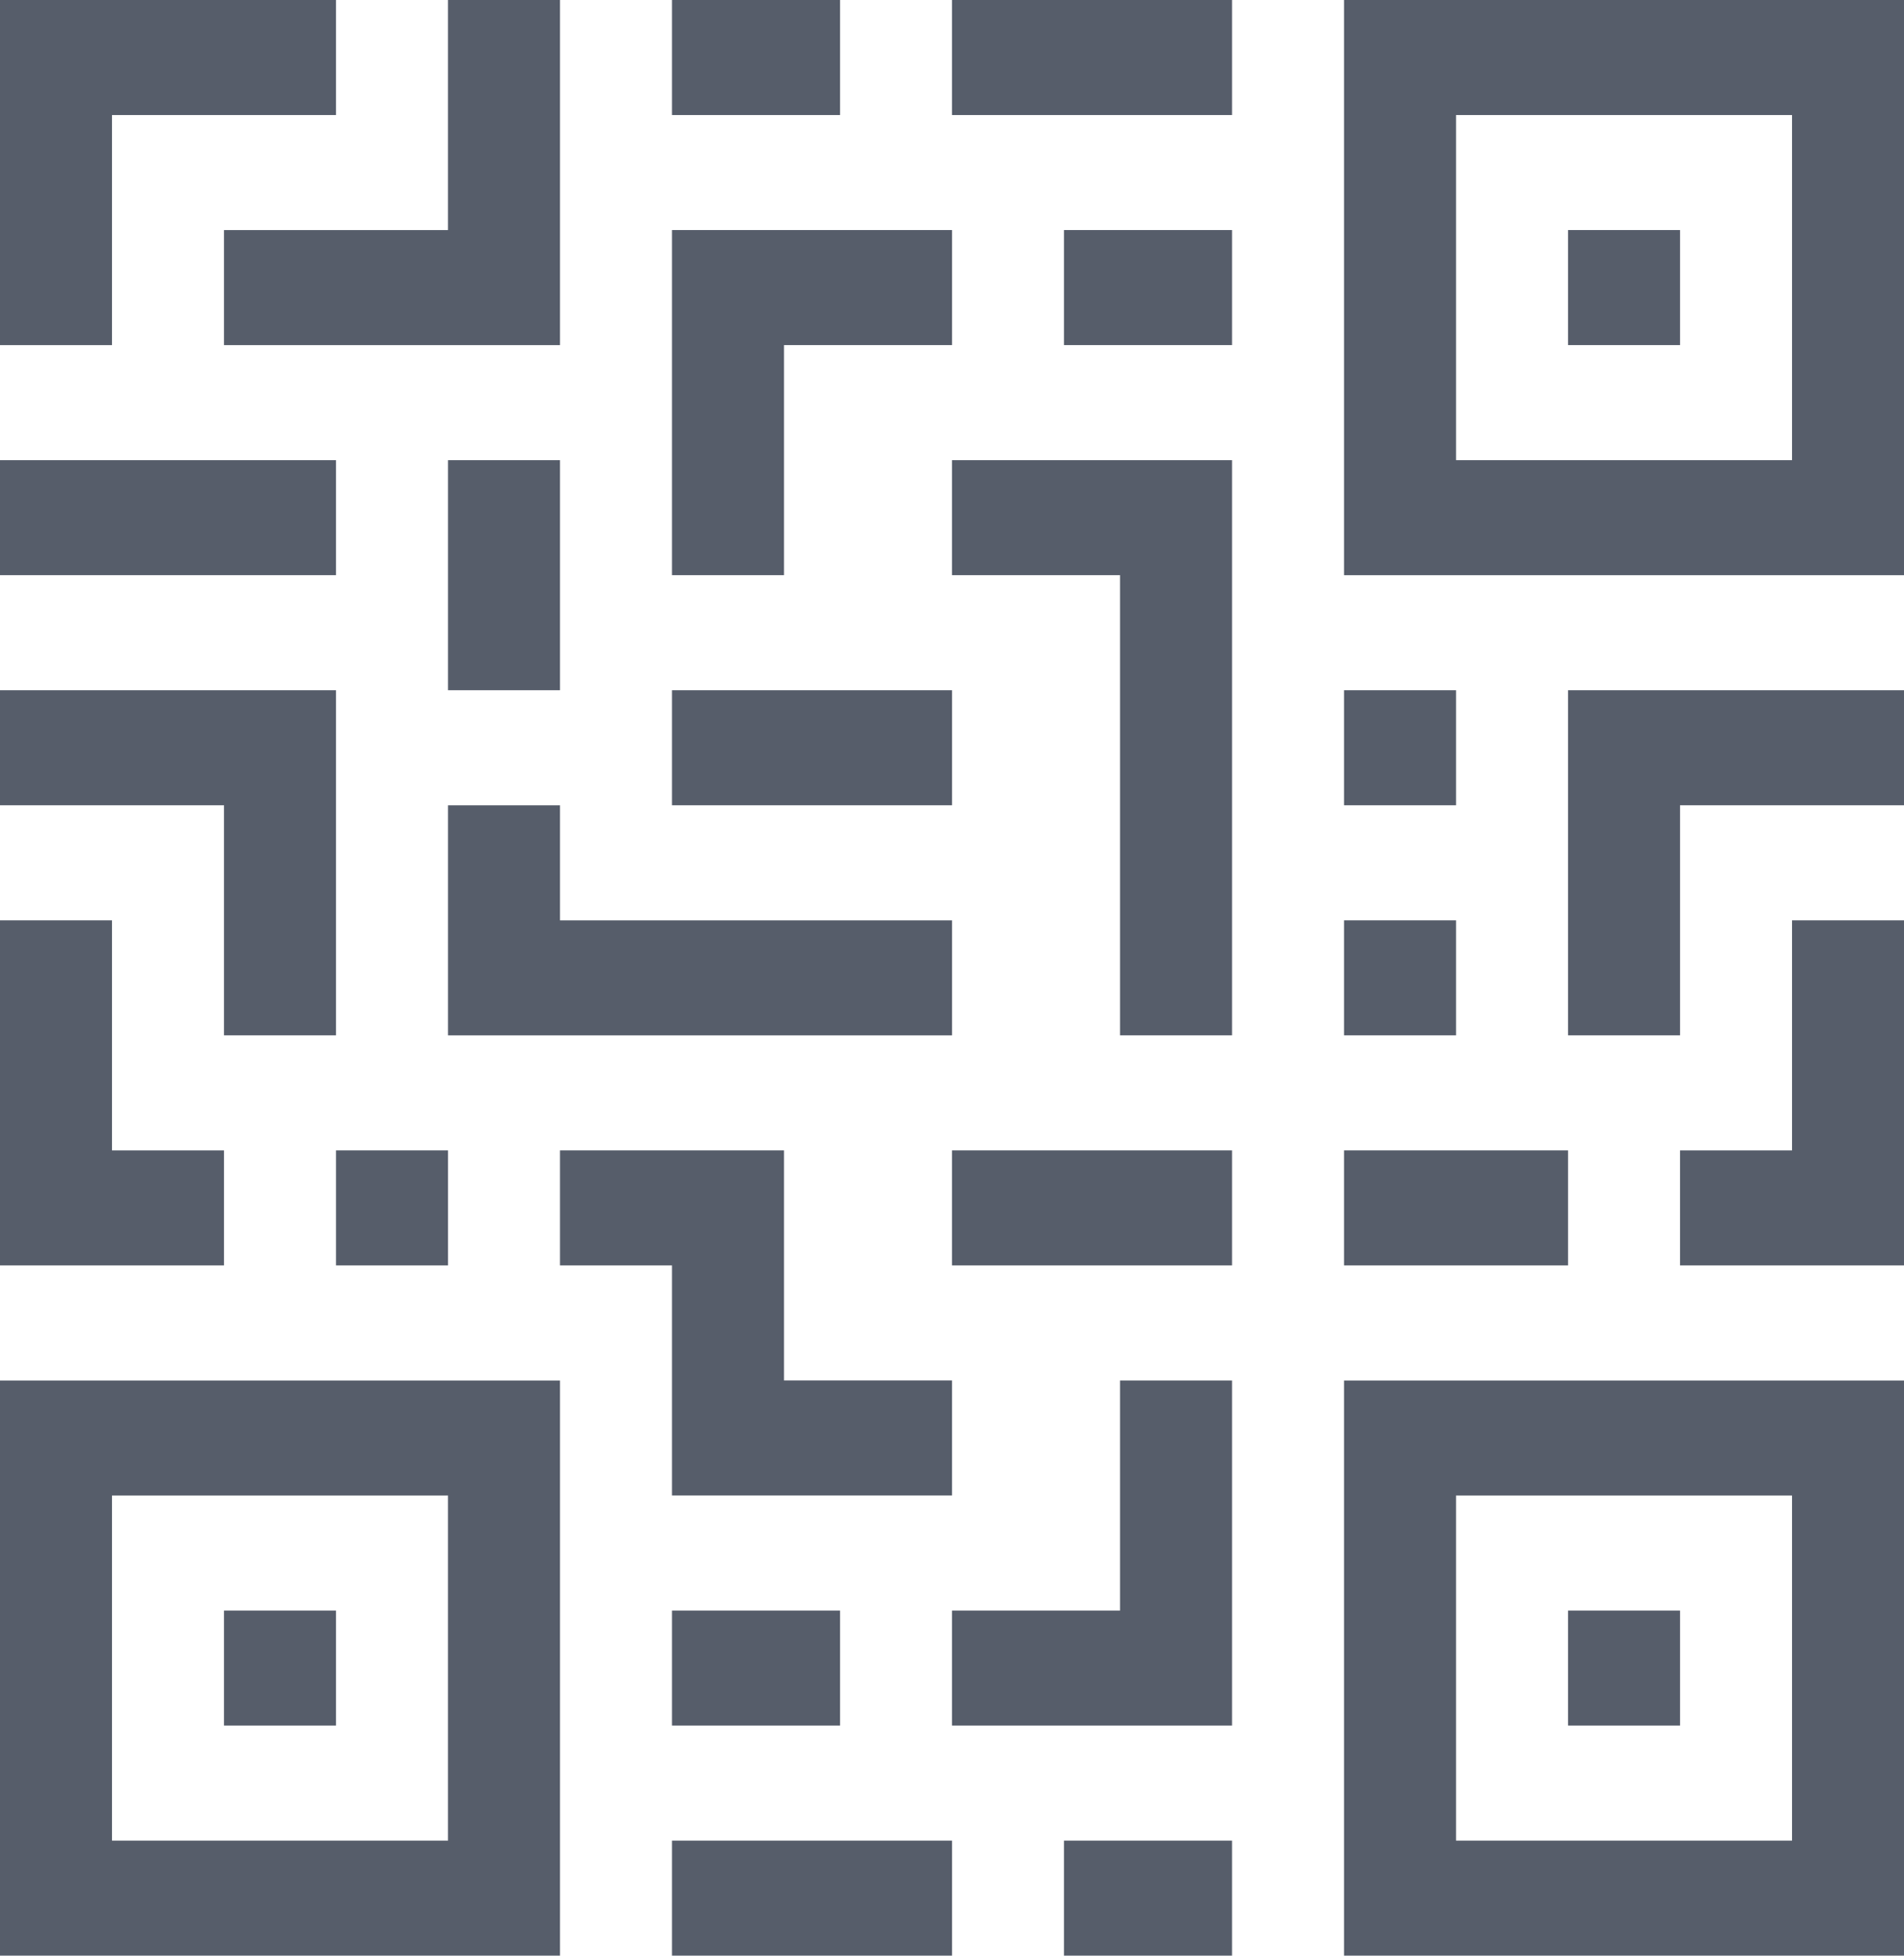
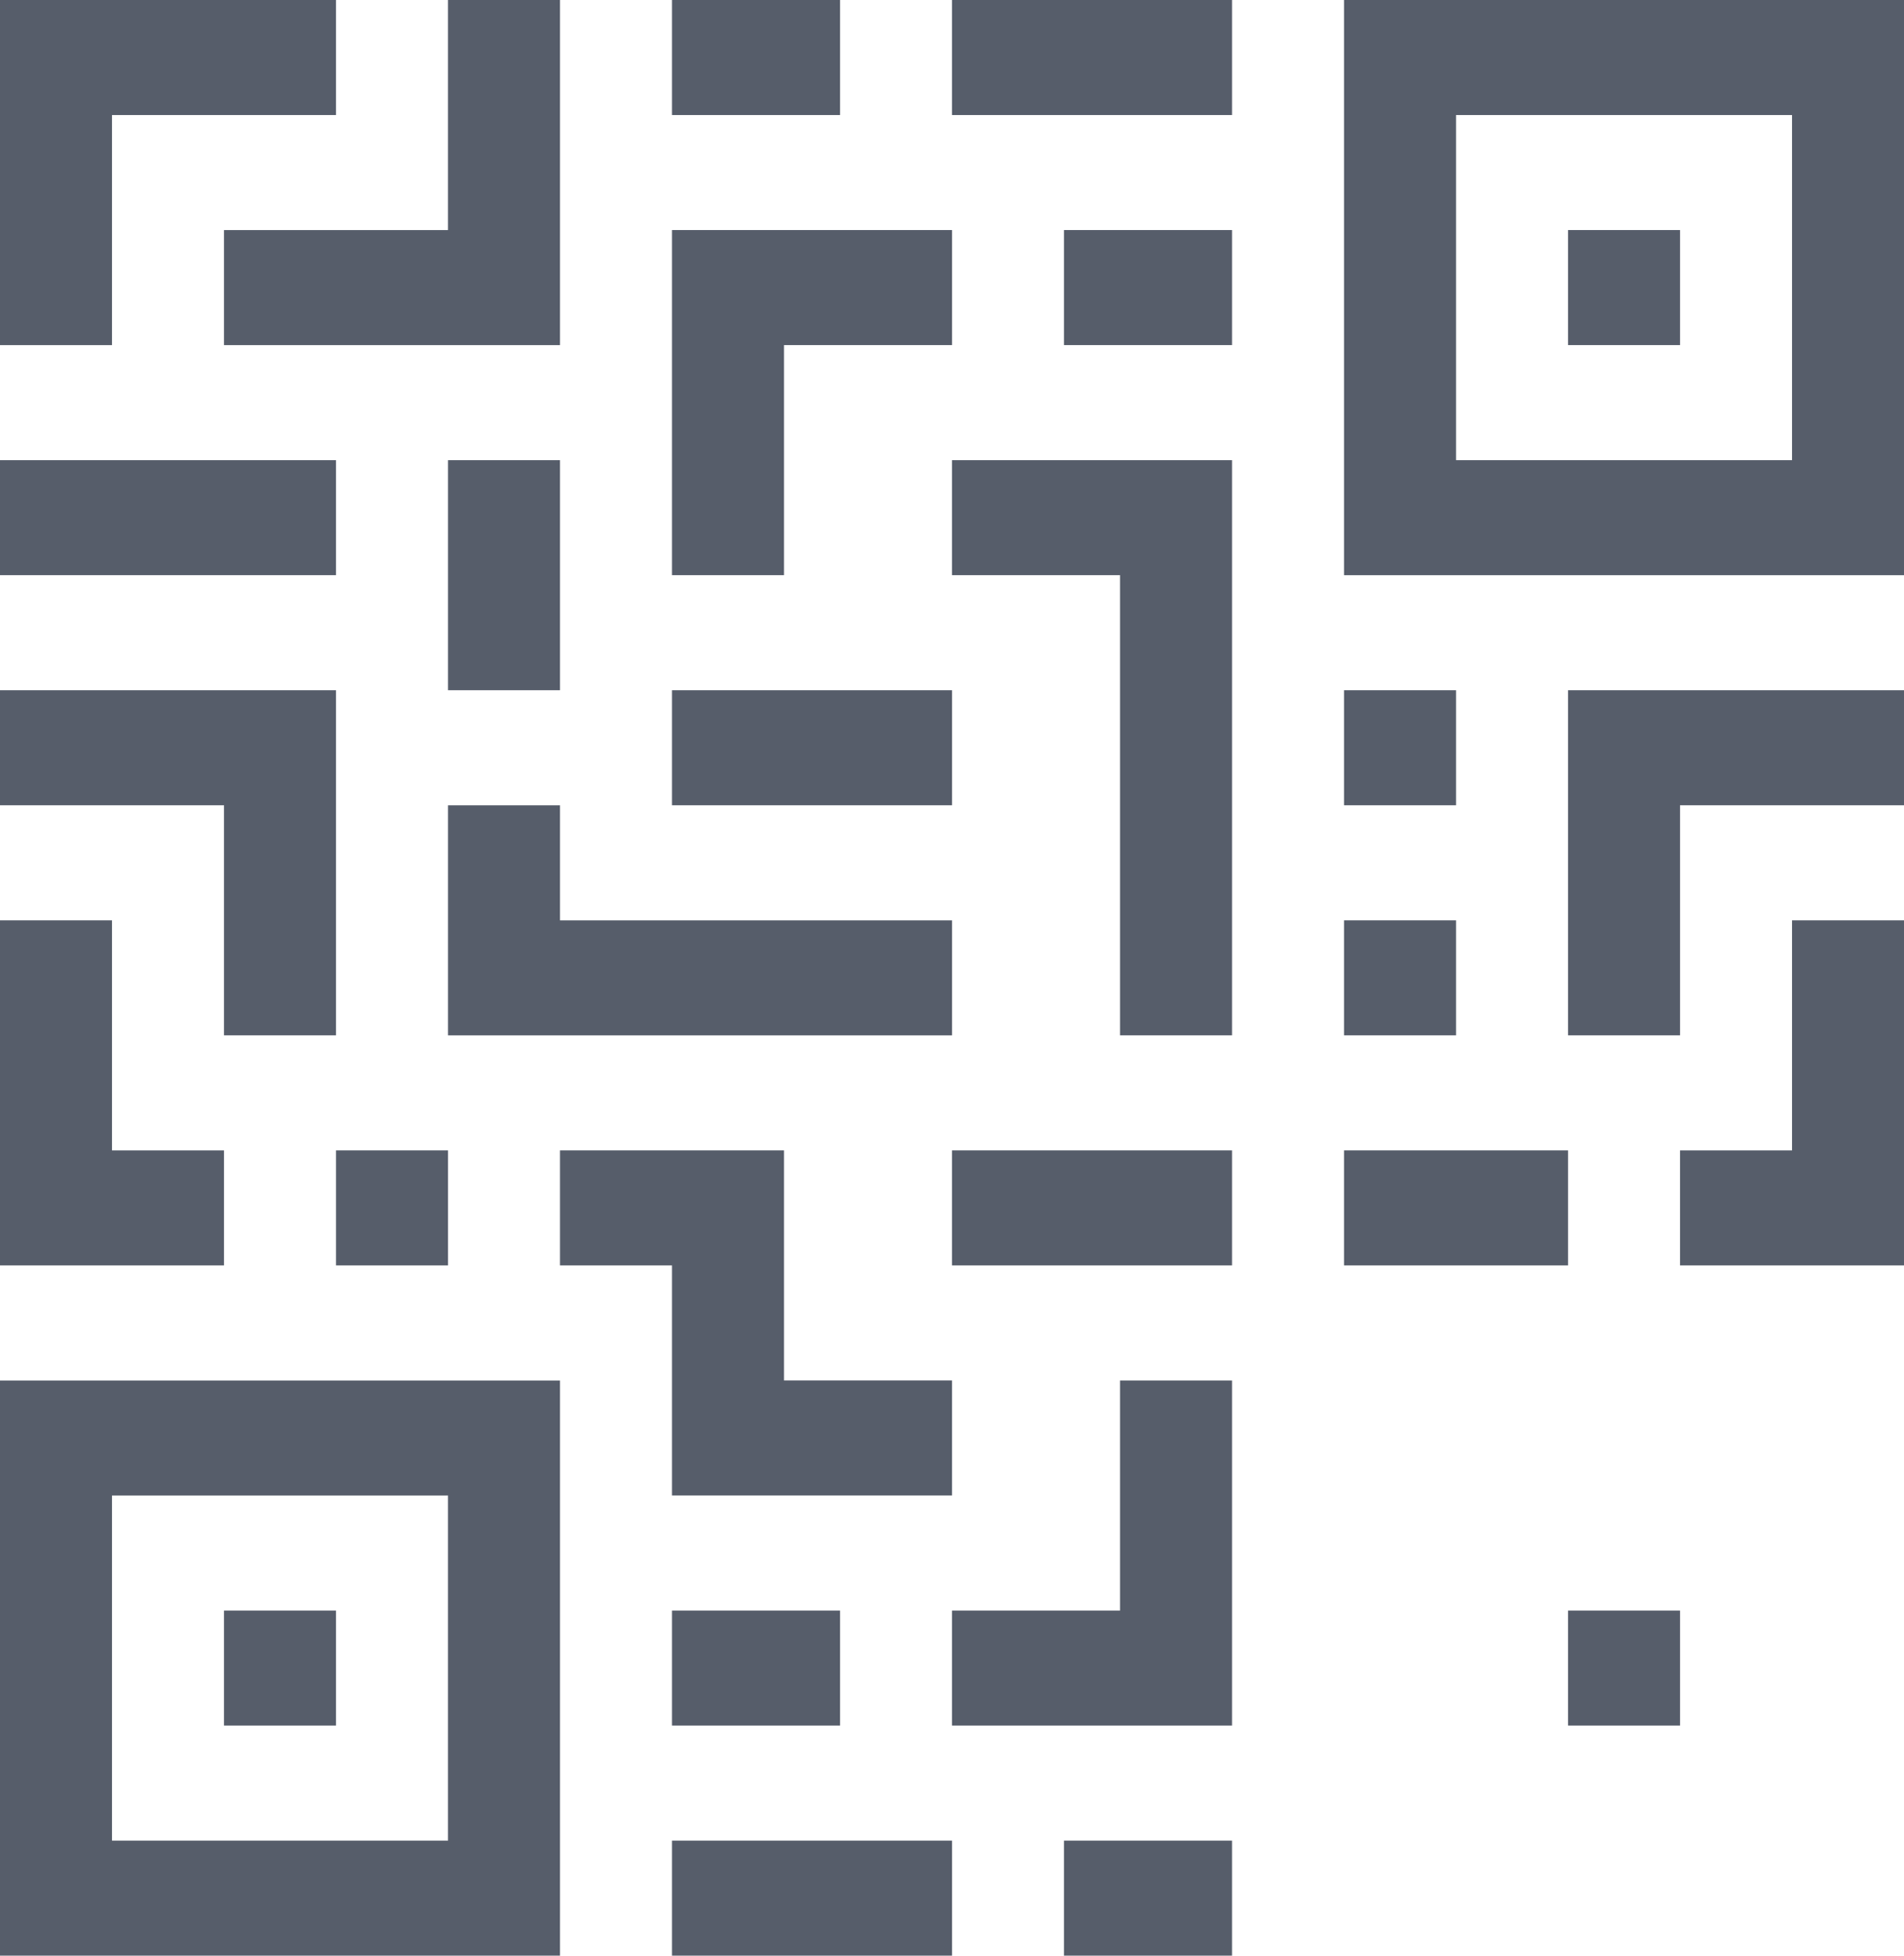
<svg xmlns="http://www.w3.org/2000/svg" width="74" height="76" viewBox="0 0 74 76" fill="none">
  <g clip-path="url(#clip0)">
    <path d="M52.236 0V22.353H74.001V0H52.236ZM69.648 17.882H56.589V4.471H69.648V17.882Z" fill="#565D6A" />
    <path d="M60.942 8.94H65.295V13.411H60.942V8.94Z" fill="#565D6A" />
-     <path d="M52.236 76.001H74.001V53.648H52.236V76.001ZM56.589 58.118H69.648V71.53H56.589V58.118Z" fill="#565D6A" />
    <path d="M60.942 62.589H65.295V67.059H60.942V62.589Z" fill="#565D6A" />
    <path d="M0 76.001H21.765V53.648H0V76.001ZM4.353 58.118H17.412V71.53H4.353V58.118Z" fill="#565D6A" />
    <path d="M8.706 62.589H13.059V67.059H8.706V62.589Z" fill="#565D6A" />
    <path d="M26.118 71.529H37.001V76H26.118V71.529Z" fill="#565D6A" />
    <path d="M26.118 62.589H32.648V67.059H26.118V62.589Z" fill="#565D6A" />
    <path d="M13.06 44.705H17.413V49.176H13.06V44.705Z" fill="#565D6A" />
    <path d="M8.706 44.706H4.353V35.765H0V49.176H8.706V44.706Z" fill="#565D6A" />
    <path d="M69.648 44.706H65.295V49.176H74.001V35.765H69.648V44.706Z" fill="#565D6A" />
    <path d="M52.236 44.705H60.942V49.176H52.236V44.705Z" fill="#565D6A" />
    <path d="M37.001 44.705H47.883V49.176H37.001V44.705Z" fill="#565D6A" />
    <path d="M41.353 71.529H47.883V76H41.353V71.529Z" fill="#565D6A" />
    <path d="M43.53 62.589H37.001V67.059H47.883V53.648H43.53V62.589Z" fill="#565D6A" />
    <path d="M26.118 58.117H37V53.646H30.471V44.705H21.765V49.176H26.118V58.117Z" fill="#565D6A" />
    <path d="M41.353 8.94H47.883V13.411H41.353V8.94Z" fill="#565D6A" />
    <path d="M52.236 26.823H56.589V31.294H52.236V26.823Z" fill="#565D6A" />
    <path d="M52.236 35.765H56.589V40.235H52.236V35.765Z" fill="#565D6A" />
    <path d="M60.942 40.235H65.295V31.294H74.001V26.823H60.942V40.235Z" fill="#565D6A" />
    <path d="M37.001 22.352H43.53V40.235H47.883V17.882H37.001V22.352Z" fill="#565D6A" />
    <path d="M17.413 40.236H37.001V35.766H21.765V31.295H17.413V40.236Z" fill="#565D6A" />
    <path d="M8.706 40.235H13.059V26.823H0V31.294H8.706V40.235Z" fill="#565D6A" />
    <path d="M17.413 17.882H21.765V26.823H17.413V17.882Z" fill="#565D6A" />
    <path d="M26.118 26.823H37.001V31.294H26.118V26.823Z" fill="#565D6A" />
    <path d="M30.471 13.411H37.001V8.94H26.118V22.352H30.471V13.411Z" fill="#565D6A" />
    <path d="M37.001 0H47.883V4.471H37.001V0Z" fill="#565D6A" />
    <path d="M4.353 4.471H13.059V0H0V13.412H4.353V4.471Z" fill="#565D6A" />
    <path d="M26.118 0H32.648V4.471H26.118V0Z" fill="#565D6A" />
    <path d="M8.706 13.412H21.765V0H17.412V8.941H8.706V13.412Z" fill="#565D6A" />
    <path d="M0 17.882H13.059V22.352H0V17.882Z" fill="#565D6A" />
  </g>
  <defs>
    <clipPath id="clip0">
      <rect width="74" height="76" fill="white" transform="translate(0)" />
    </clipPath>
  </defs>
</svg>